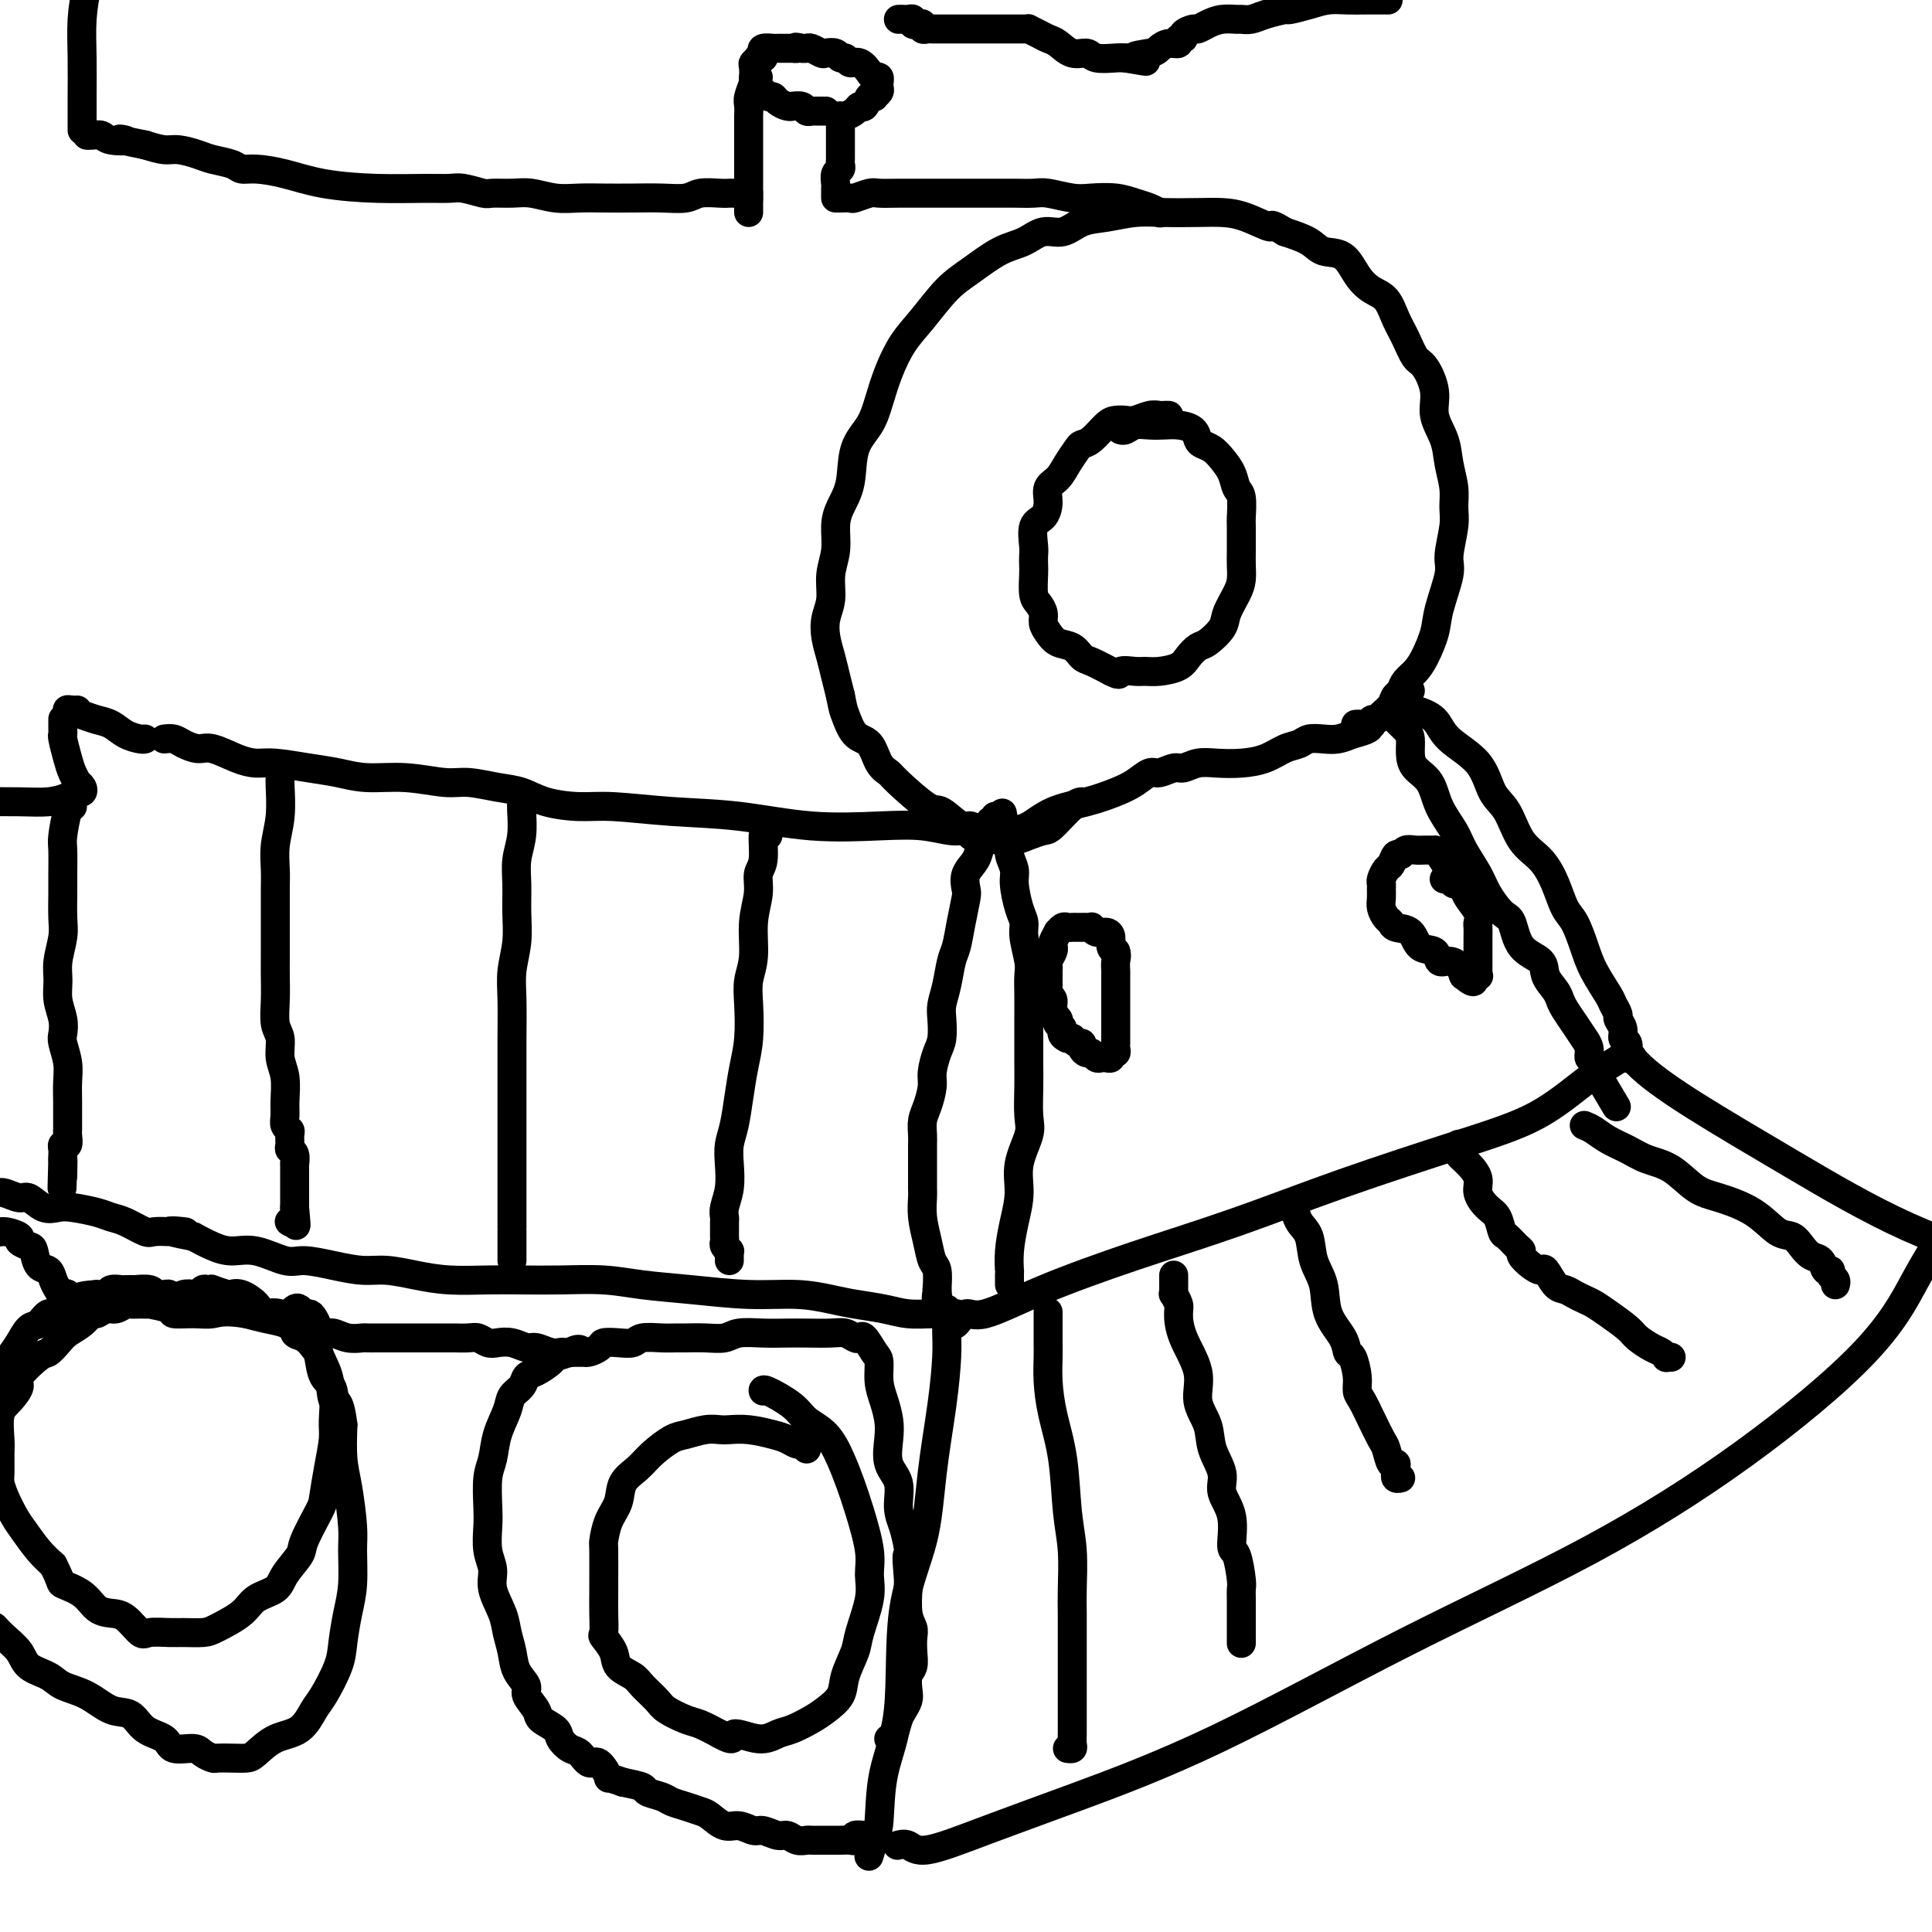
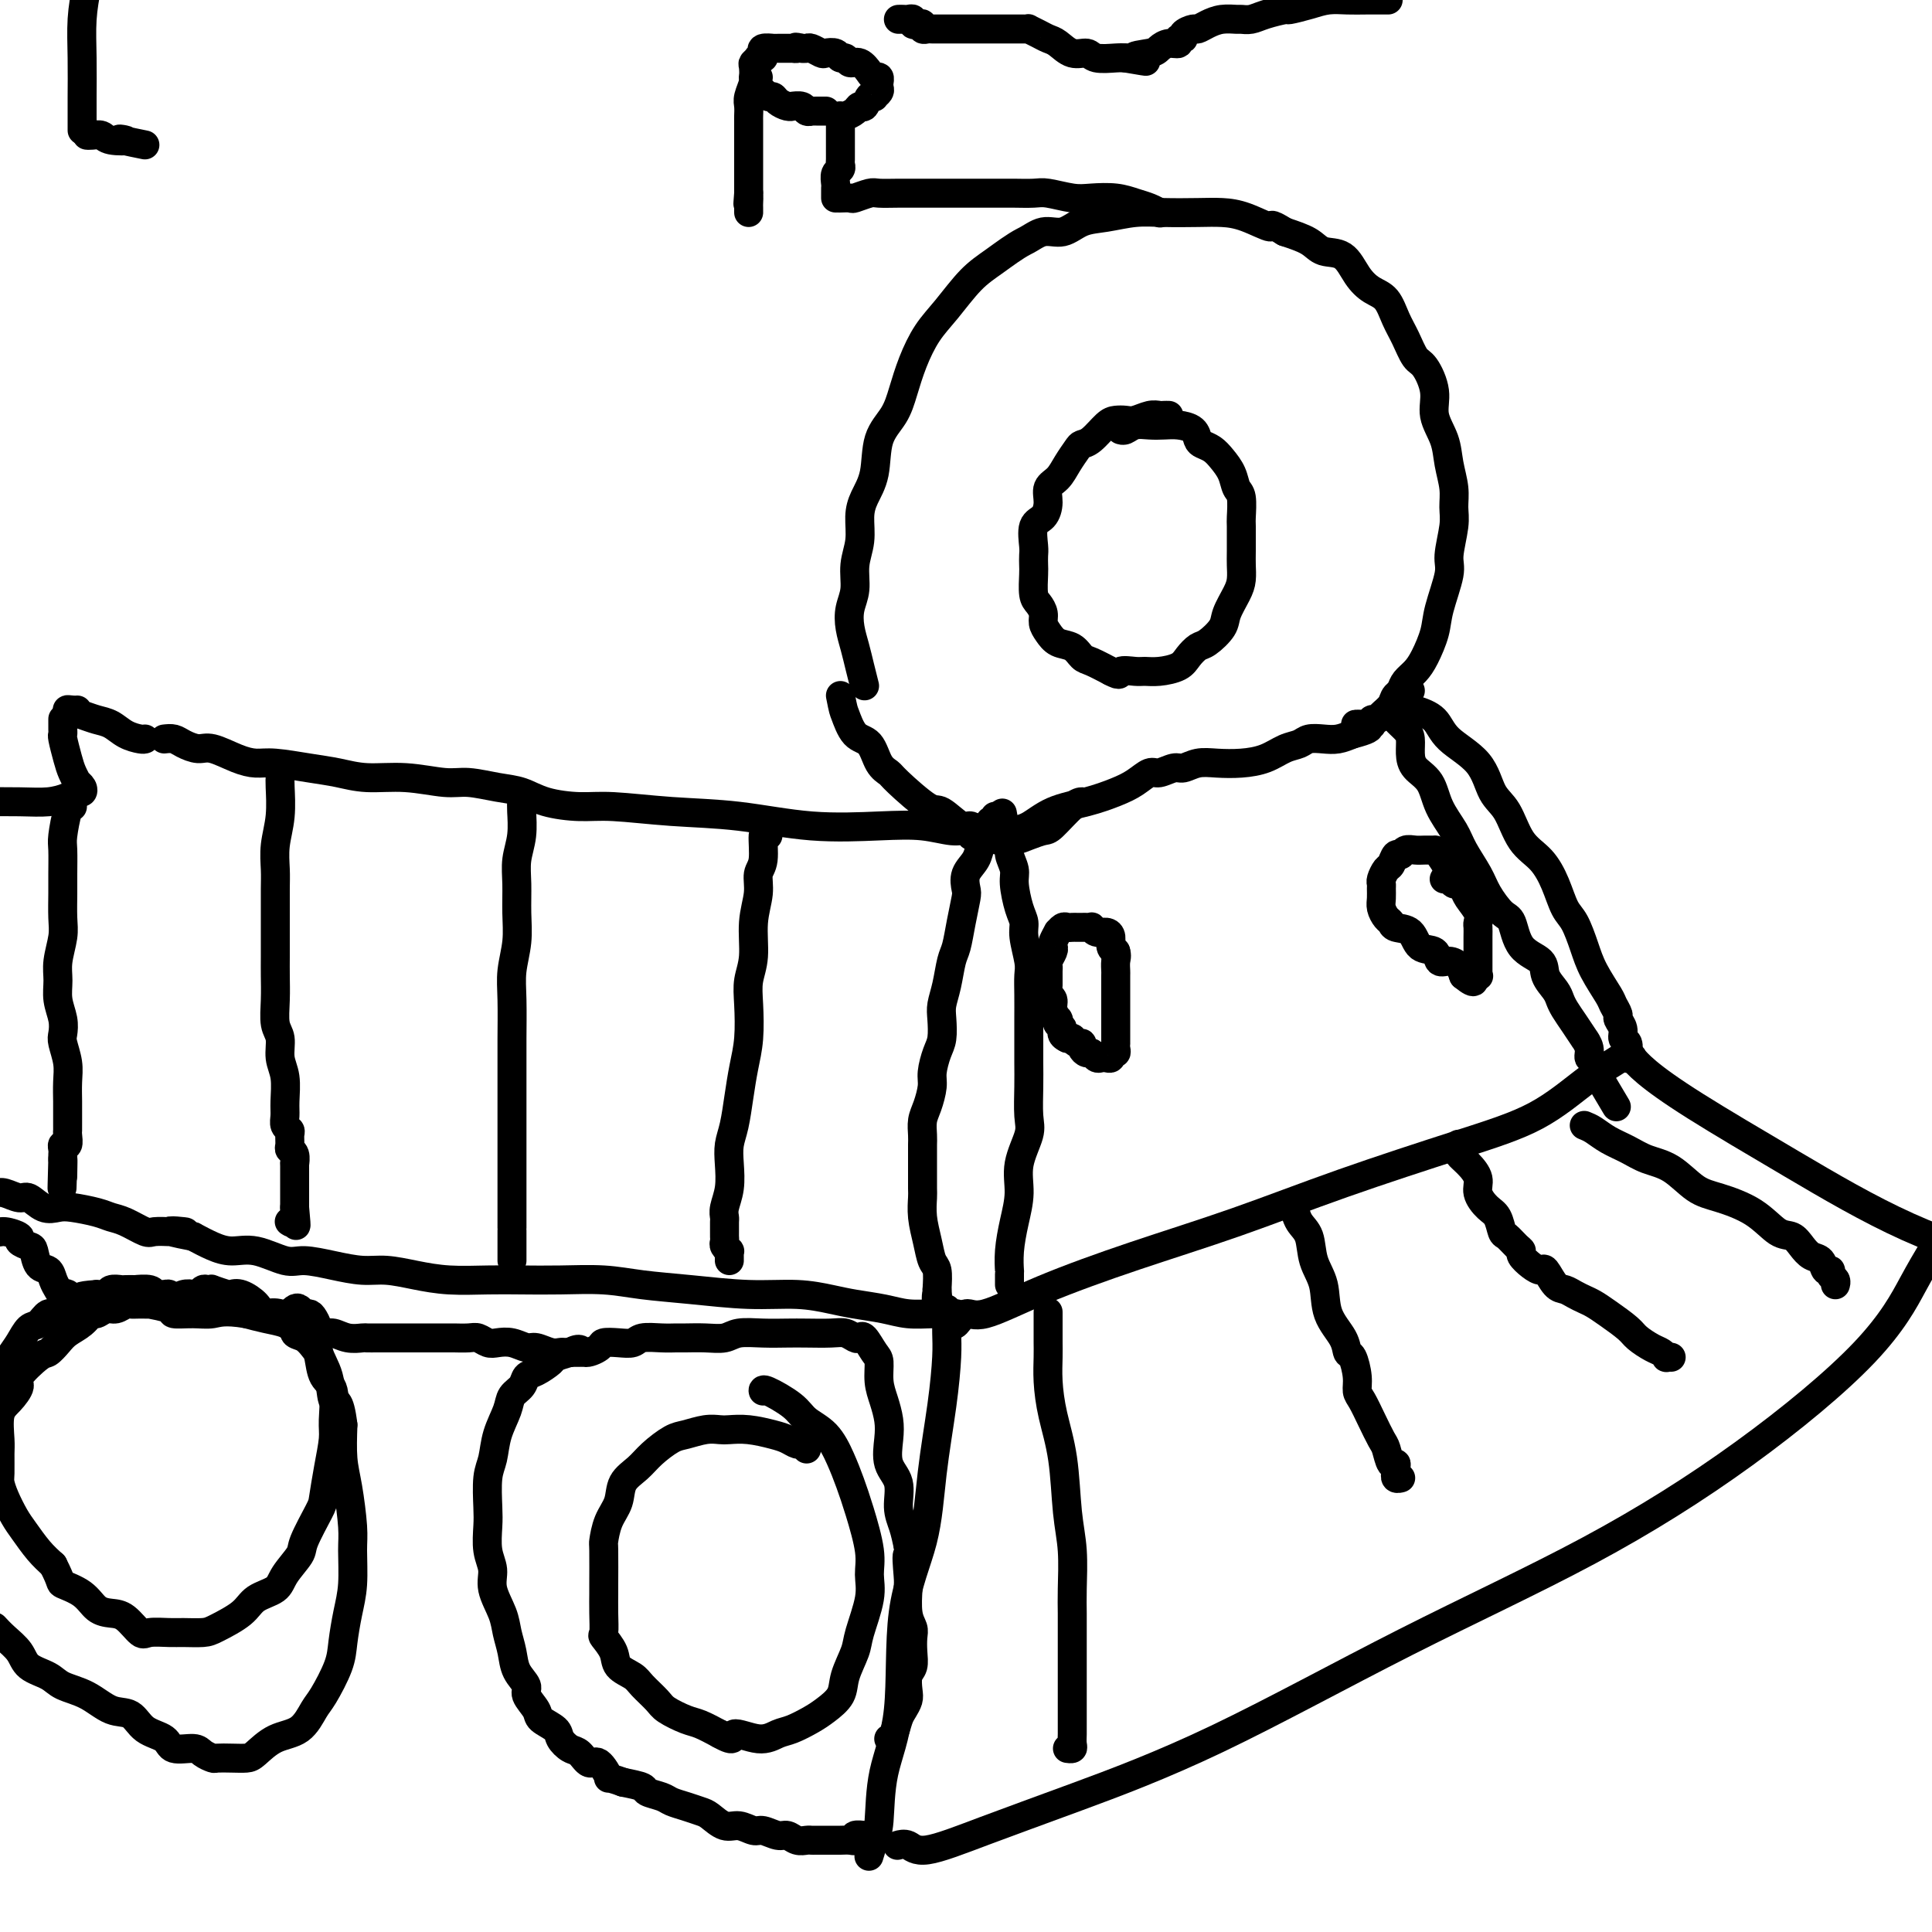
<svg xmlns="http://www.w3.org/2000/svg" viewBox="0 0 400 400" version="1.1">
  <g fill="none" stroke="rgb(0,0,0)" stroke-width="6" stroke-linecap="round" stroke-linejoin="round">
    <path d="M196,271c0.004,0.064 0.009,0.128 0,1c-0.009,0.872 -0.030,2.552 0,4c0.030,1.448 0.112,2.665 0,5c-0.112,2.335 -0.420,5.790 -1,10c-0.580,4.210 -1.434,9.177 -2,14c-0.566,4.823 -0.844,9.501 -2,14c-1.156,4.499 -3.188,8.818 -4,15c-0.812,6.182 -0.403,14.228 -1,20c-0.597,5.772 -2.199,9.270 -3,13c-0.801,3.730 -0.802,7.690 -1,10c-0.198,2.310 -0.592,2.968 -1,4c-0.408,1.032 -0.831,2.438 -1,3c-0.169,0.562 -0.085,0.281 0,0" />
    <path d="M197,274c0.252,0.255 0.503,0.510 1,0c0.497,-0.510 1.238,-1.785 2,-2c0.762,-0.215 1.544,0.631 4,0c2.456,-0.631 6.586,-2.737 12,-5c5.414,-2.263 12.110,-4.682 19,-7c6.890,-2.318 13.972,-4.535 21,-7c7.028,-2.465 14.000,-5.178 22,-8c8.000,-2.822 17.027,-5.755 24,-8c6.973,-2.245 11.893,-3.803 16,-6c4.107,-2.197 7.400,-5.032 10,-7c2.600,-1.968 4.508,-3.068 6,-4c1.492,-0.932 2.569,-1.695 3,-2c0.431,-0.305 0.215,-0.153 0,0" />
    <path d="M337,219c0.465,0.054 0.930,0.108 1,0c0.070,-0.108 -0.255,-0.377 0,0c0.255,0.377 1.090,1.399 3,3c1.910,1.601 4.893,3.780 10,7c5.107,3.220 12.336,7.482 20,12c7.664,4.518 15.761,9.291 24,13c8.239,3.709 16.619,6.355 25,9" />
    <path d="M186,382c-0.173,0.052 -0.347,0.104 0,0c0.347,-0.104 1.214,-0.365 2,0c0.786,0.365 1.491,1.355 4,1c2.509,-0.355 6.822,-2.056 12,-4c5.178,-1.944 11.221,-4.133 19,-7c7.779,-2.867 17.296,-6.413 29,-12c11.704,-5.587 25.597,-13.213 39,-20c13.403,-6.787 26.318,-12.733 38,-19c11.682,-6.267 22.131,-12.855 32,-20c9.869,-7.145 19.157,-14.847 25,-21c5.843,-6.153 8.241,-10.758 10,-14c1.759,-3.242 2.880,-5.121 4,-7" />
    <path d="M217,272c0.000,0.110 0.000,0.219 0,0c-0.000,-0.219 -0.001,-0.767 0,0c0.001,0.767 0.002,2.848 0,4c-0.002,1.152 -0.008,1.373 0,2c0.008,0.627 0.029,1.660 0,3c-0.029,1.340 -0.109,2.988 0,5c0.109,2.012 0.407,4.390 1,7c0.593,2.610 1.479,5.453 2,9c0.521,3.547 0.675,7.798 1,11c0.325,3.202 0.819,5.354 1,8c0.181,2.646 0.048,5.785 0,8c-0.048,2.215 -0.013,3.507 0,5c0.013,1.493 0.003,3.187 0,5c-0.003,1.813 -0.001,3.746 0,5c0.001,1.254 0.000,1.831 0,3c-0.000,1.169 0.000,2.932 0,4c-0.000,1.068 -0.000,1.441 0,2c0.000,0.559 0.001,1.302 0,2c-0.001,0.698 -0.004,1.350 0,2c0.004,0.650 0.015,1.299 0,2c-0.015,0.701 -0.056,1.456 0,2c0.056,0.544 0.207,0.877 0,1c-0.207,0.123 -0.774,0.035 -1,0c-0.226,-0.035 -0.113,-0.018 0,0" />
-     <path d="M243,264c-0.001,0.331 -0.001,0.661 0,1c0.001,0.339 0.004,0.686 0,1c-0.004,0.314 -0.015,0.596 0,1c0.015,0.404 0.057,0.930 0,1c-0.057,0.070 -0.214,-0.318 0,0c0.214,0.318 0.798,1.340 1,2c0.202,0.660 0.023,0.959 0,2c-0.023,1.041 0.111,2.826 1,5c0.889,2.174 2.534,4.738 3,7c0.466,2.262 -0.245,4.222 0,6c0.245,1.778 1.446,3.375 2,5c0.554,1.625 0.459,3.276 1,5c0.541,1.724 1.717,3.519 2,5c0.283,1.481 -0.327,2.649 0,4c0.327,1.351 1.590,2.886 2,5c0.410,2.114 -0.034,4.807 0,6c0.034,1.193 0.545,0.886 1,2c0.455,1.114 0.854,3.648 1,5c0.146,1.352 0.039,1.523 0,2c-0.039,0.477 -0.010,1.261 0,2c0.010,0.739 0.003,1.435 0,2c-0.003,0.565 -0.001,0.999 0,2c0.001,1.001 0.000,2.567 0,3c-0.000,0.433 -0.000,-0.268 0,0c0.000,0.268 0.000,1.505 0,2c-0.000,0.495 -0.000,0.247 0,0" />
    <path d="M268,249c-0.056,0.141 -0.113,0.283 0,1c0.113,0.717 0.395,2.011 1,3c0.605,0.989 1.532,1.675 2,3c0.468,1.325 0.479,3.291 1,5c0.521,1.709 1.554,3.162 2,5c0.446,1.838 0.306,4.060 1,6c0.694,1.940 2.224,3.598 3,5c0.776,1.402 0.799,2.548 1,3c0.201,0.452 0.582,0.209 1,1c0.418,0.791 0.875,2.614 1,4c0.125,1.386 -0.083,2.334 0,3c0.083,0.666 0.456,1.052 1,2c0.544,0.948 1.260,2.460 2,4c0.740,1.540 1.505,3.109 2,4c0.495,0.891 0.721,1.104 1,2c0.279,0.896 0.611,2.474 1,3c0.389,0.526 0.835,0.001 1,0c0.165,-0.001 0.048,0.522 0,1c-0.048,0.478 -0.027,0.913 0,1c0.027,0.087 0.059,-0.172 0,0c-0.059,0.172 -0.208,0.777 0,1c0.208,0.223 0.774,0.064 1,0c0.226,-0.064 0.113,-0.032 0,0" />
    <path d="M302,237c-0.012,-0.094 -0.023,-0.188 0,0c0.023,0.188 0.082,0.658 0,1c-0.082,0.342 -0.303,0.557 0,1c0.303,0.443 1.132,1.114 2,2c0.868,0.886 1.777,1.985 2,3c0.223,1.015 -0.239,1.944 0,3c0.239,1.056 1.181,2.237 2,3c0.819,0.763 1.516,1.108 2,2c0.484,0.892 0.755,2.332 1,3c0.245,0.668 0.464,0.563 1,1c0.536,0.437 1.390,1.414 2,2c0.610,0.586 0.975,0.781 1,1c0.025,0.219 -0.288,0.461 0,1c0.288,0.539 1.179,1.373 2,2c0.821,0.627 1.571,1.047 2,1c0.429,-0.047 0.538,-0.559 1,0c0.462,0.559 1.278,2.191 2,3c0.722,0.809 1.350,0.796 2,1c0.650,0.204 1.323,0.625 2,1c0.677,0.375 1.360,0.705 2,1c0.640,0.295 1.239,0.555 2,1c0.761,0.445 1.685,1.075 3,2c1.315,0.925 3.022,2.147 4,3c0.978,0.853 1.228,1.339 2,2c0.772,0.661 2.067,1.498 3,2c0.933,0.502 1.504,0.671 2,1c0.496,0.329 0.916,0.820 1,1c0.084,0.180 -0.170,0.048 0,0c0.170,-0.048 0.763,-0.014 1,0c0.237,0.014 0.119,0.007 0,0" />
    <path d="M328,233c0.603,0.243 1.206,0.486 2,1c0.794,0.514 1.780,1.300 3,2c1.220,0.700 2.676,1.314 4,2c1.324,0.686 2.517,1.445 4,2c1.483,0.555 3.257,0.906 5,2c1.743,1.094 3.454,2.933 5,4c1.546,1.067 2.928,1.363 5,2c2.072,0.637 4.834,1.614 7,3c2.166,1.386 3.736,3.182 5,4c1.264,0.818 2.222,0.658 3,1c0.778,0.342 1.375,1.187 2,2c0.625,0.813 1.277,1.594 2,2c0.723,0.406 1.518,0.437 2,1c0.482,0.563 0.651,1.657 1,2c0.349,0.343 0.878,-0.066 1,0c0.122,0.066 -0.163,0.605 0,1c0.163,0.395 0.775,0.645 1,1c0.225,0.355 0.064,0.816 0,1c-0.064,0.184 -0.032,0.092 0,0" />
    <path d="M209,266c-0.000,-0.346 -0.001,-0.691 0,-1c0.001,-0.309 0.003,-0.580 0,-1c-0.003,-0.420 -0.011,-0.988 0,-1c0.011,-0.012 0.039,0.533 0,0c-0.039,-0.533 -0.147,-2.145 0,-4c0.147,-1.855 0.547,-3.953 1,-6c0.453,-2.047 0.959,-4.042 1,-6c0.041,-1.958 -0.381,-3.880 0,-6c0.381,-2.120 1.566,-4.436 2,-6c0.434,-1.564 0.116,-2.374 0,-4c-0.116,-1.626 -0.031,-4.069 0,-6c0.031,-1.931 0.008,-3.350 0,-5c-0.008,-1.650 -0.001,-3.531 0,-5c0.001,-1.469 -0.004,-2.525 0,-4c0.004,-1.475 0.016,-3.368 0,-5c-0.016,-1.632 -0.059,-3.005 0,-4c0.059,-0.995 0.222,-1.614 0,-3c-0.222,-1.386 -0.829,-3.539 -1,-5c-0.171,-1.461 0.094,-2.229 0,-3c-0.094,-0.771 -0.546,-1.543 -1,-3c-0.454,-1.457 -0.910,-3.599 -1,-5c-0.090,-1.401 0.186,-2.063 0,-3c-0.186,-0.937 -0.834,-2.150 -1,-3c-0.166,-0.850 0.152,-1.338 0,-2c-0.152,-0.662 -0.773,-1.497 -1,-2c-0.227,-0.503 -0.061,-0.674 0,-1c0.061,-0.326 0.017,-0.807 0,-1c-0.017,-0.193 -0.009,-0.096 0,0" />
    <path d="M208,171c-0.833,-4.667 -0.417,-2.333 0,0" />
    <path d="M209,173c0.189,-0.388 0.378,-0.775 1,-1c0.622,-0.225 1.678,-0.286 3,-1c1.322,-0.714 2.910,-2.080 5,-3c2.090,-0.920 4.680,-1.394 7,-2c2.320,-0.606 4.369,-1.343 6,-2c1.631,-0.657 2.845,-1.233 4,-2c1.155,-0.767 2.251,-1.726 3,-2c0.749,-0.274 1.150,0.137 2,0c0.850,-0.137 2.148,-0.821 3,-1c0.852,-0.179 1.259,0.146 2,0c0.741,-0.146 1.815,-0.764 3,-1c1.185,-0.236 2.481,-0.090 4,0c1.519,0.090 3.260,0.126 5,0c1.740,-0.126 3.480,-0.412 5,-1c1.520,-0.588 2.819,-1.477 4,-2c1.181,-0.523 2.245,-0.679 3,-1c0.755,-0.321 1.202,-0.808 2,-1c0.798,-0.192 1.945,-0.090 3,0c1.055,0.090 2.016,0.169 3,0c0.984,-0.169 1.992,-0.584 3,-1" />
    <path d="M280,152c6.620,-1.686 2.169,-1.901 1,-2c-1.169,-0.099 0.942,-0.081 2,0c1.058,0.081 1.061,0.226 1,0c-0.061,-0.226 -0.186,-0.824 0,-1c0.186,-0.176 0.683,0.068 1,0c0.317,-0.068 0.453,-0.449 1,-1c0.547,-0.551 1.506,-1.272 2,-2c0.494,-0.728 0.524,-1.463 1,-2c0.476,-0.537 1.397,-0.875 2,-1c0.603,-0.125 0.886,-0.036 1,0c0.114,0.036 0.057,0.018 0,0" />
    <path d="M289,146c0.052,0.782 0.105,1.563 0,2c-0.105,0.437 -0.367,0.529 0,1c0.367,0.471 1.362,1.321 2,2c0.638,0.679 0.918,1.188 1,2c0.082,0.812 -0.035,1.929 0,3c0.035,1.071 0.221,2.098 1,3c0.779,0.902 2.152,1.679 3,3c0.848,1.321 1.171,3.184 2,5c0.829,1.816 2.165,3.583 3,5c0.835,1.417 1.169,2.484 2,4c0.831,1.516 2.160,3.480 3,5c0.840,1.520 1.192,2.594 2,4c0.808,1.406 2.071,3.142 3,4c0.929,0.858 1.524,0.838 2,2c0.476,1.162 0.835,3.505 2,5c1.165,1.495 3.138,2.143 4,3c0.862,0.857 0.615,1.922 1,3c0.385,1.078 1.403,2.167 2,3c0.597,0.833 0.772,1.409 1,2c0.228,0.591 0.510,1.197 1,2c0.490,0.803 1.188,1.802 2,3c0.812,1.198 1.738,2.595 2,3c0.262,0.405 -0.140,-0.181 0,0c0.140,0.181 0.821,1.131 1,2c0.179,0.869 -0.145,1.658 0,2c0.145,0.342 0.761,0.236 1,1c0.239,0.764 0.103,2.398 0,3c-0.103,0.602 -0.172,0.172 0,0c0.172,-0.172 0.586,-0.086 1,0" />
    <path d="M331,223c6.333,10.667 3.167,5.333 0,0" />
    <path d="M302,182c-0.361,-0.392 -0.722,-0.785 -1,-1c-0.278,-0.215 -0.473,-0.254 -1,-1c-0.527,-0.746 -1.387,-2.200 -2,-3c-0.613,-0.800 -0.980,-0.948 -1,-1c-0.020,-0.052 0.307,-0.010 0,0c-0.307,0.010 -1.248,-0.013 -2,0c-0.752,0.013 -1.315,0.063 -2,0c-0.685,-0.063 -1.493,-0.239 -2,0c-0.507,0.239 -0.714,0.894 -1,1c-0.286,0.106 -0.651,-0.336 -1,0c-0.349,0.336 -0.682,1.451 -1,2c-0.318,0.549 -0.621,0.531 -1,1c-0.379,0.469 -0.834,1.424 -1,2c-0.166,0.576 -0.042,0.774 0,1c0.042,0.226 0.001,0.480 0,1c-0.001,0.520 0.039,1.306 0,2c-0.039,0.694 -0.158,1.297 0,2c0.158,0.703 0.593,1.506 1,2c0.407,0.494 0.785,0.680 1,1c0.215,0.320 0.266,0.773 1,1c0.734,0.227 2.150,0.228 3,1c0.850,0.772 1.135,2.314 2,3c0.865,0.686 2.312,0.515 3,1c0.688,0.485 0.617,1.625 1,2c0.383,0.375 1.218,-0.014 2,0c0.782,0.014 1.509,0.433 2,1c0.491,0.567 0.745,1.284 1,2" />
    <path d="M303,202c3.022,2.475 2.078,0.661 2,0c-0.078,-0.661 0.711,-0.169 1,0c0.289,0.169 0.077,0.016 0,0c-0.077,-0.016 -0.021,0.105 0,0c0.021,-0.105 0.006,-0.438 0,-1c-0.006,-0.562 -0.002,-1.354 0,-2c0.002,-0.646 0.002,-1.145 0,-2c-0.002,-0.855 -0.007,-2.067 0,-3c0.007,-0.933 0.027,-1.587 0,-2c-0.027,-0.413 -0.101,-0.584 0,-1c0.101,-0.416 0.378,-1.077 0,-2c-0.378,-0.923 -1.410,-2.107 -2,-3c-0.590,-0.893 -0.736,-1.493 -1,-2c-0.264,-0.507 -0.645,-0.920 -1,-1c-0.355,-0.080 -0.683,0.175 -1,0c-0.317,-0.175 -0.624,-0.778 -1,-1c-0.376,-0.222 -0.822,-0.063 -1,0c-0.178,0.063 -0.089,0.032 0,0" />
    <path d="M217,204c0.000,-0.303 0.000,-0.606 0,-1c-0.000,-0.394 -0.001,-0.878 0,-1c0.001,-0.122 0.004,0.118 0,0c-0.004,-0.118 -0.015,-0.595 0,-1c0.015,-0.405 0.055,-0.737 0,-1c-0.055,-0.263 -0.207,-0.456 0,-1c0.207,-0.544 0.773,-1.437 1,-2c0.227,-0.563 0.116,-0.796 0,-1c-0.116,-0.204 -0.238,-0.380 0,-1c0.238,-0.620 0.837,-1.683 1,-2c0.163,-0.317 -0.111,0.111 0,0c0.111,-0.111 0.607,-0.762 1,-1c0.393,-0.238 0.682,-0.064 1,0c0.318,0.064 0.663,0.017 1,0c0.337,-0.017 0.664,-0.006 1,0c0.336,0.006 0.681,0.005 1,0c0.319,-0.005 0.614,-0.016 1,0c0.386,0.016 0.864,0.059 1,0c0.136,-0.059 -0.069,-0.219 0,0c0.069,0.219 0.414,0.818 1,1c0.586,0.182 1.415,-0.054 2,0c0.585,0.054 0.927,0.399 1,1c0.073,0.601 -0.122,1.457 0,2c0.122,0.543 0.561,0.771 1,1" />
    <path d="M231,197c0.309,0.956 0.083,1.345 0,2c-0.083,0.655 -0.022,1.575 0,2c0.022,0.425 0.006,0.355 0,1c-0.006,0.645 -0.002,2.004 0,3c0.002,0.996 0.000,1.628 0,2c-0.000,0.372 -0.000,0.484 0,1c0.000,0.516 0.000,1.435 0,2c-0.000,0.565 -0.000,0.777 0,1c0.000,0.223 -0.000,0.456 0,1c0.000,0.544 0.000,1.399 0,2c-0.000,0.601 -0.000,0.948 0,1c0.000,0.052 0.001,-0.192 0,0c-0.001,0.192 -0.004,0.821 0,1c0.004,0.179 0.016,-0.092 0,0c-0.016,0.092 -0.060,0.547 0,1c0.060,0.453 0.223,0.906 0,1c-0.223,0.094 -0.833,-0.170 -1,0c-0.167,0.170 0.110,0.774 0,1c-0.110,0.226 -0.607,0.075 -1,0c-0.393,-0.075 -0.684,-0.075 -1,0c-0.316,0.075 -0.658,0.226 -1,0c-0.342,-0.226 -0.683,-0.830 -1,-1c-0.317,-0.170 -0.611,0.094 -1,0c-0.389,-0.094 -0.874,-0.547 -1,-1c-0.126,-0.453 0.107,-0.906 0,-1c-0.107,-0.094 -0.554,0.171 -1,0c-0.446,-0.171 -0.889,-0.777 -1,-1c-0.111,-0.223 0.111,-0.064 0,0c-0.111,0.064 -0.556,0.032 -1,0" />
    <path d="M221,215c-1.714,-0.720 -0.999,-1.519 -1,-2c-0.001,-0.481 -0.717,-0.643 -1,-1c-0.283,-0.357 -0.132,-0.908 0,-1c0.132,-0.092 0.246,0.277 0,0c-0.246,-0.277 -0.850,-1.198 -1,-2c-0.150,-0.802 0.156,-1.483 0,-2c-0.156,-0.517 -0.773,-0.870 -1,-1c-0.227,-0.130 -0.065,-0.037 0,0c0.065,0.037 0.032,0.019 0,0" />
    <path d="M206,169c0.119,0.440 0.239,0.879 0,1c-0.239,0.121 -0.836,-0.078 -1,0c-0.164,0.078 0.106,0.432 0,1c-0.106,0.568 -0.589,1.350 -1,2c-0.411,0.650 -0.750,1.169 -1,2c-0.250,0.831 -0.410,1.974 -1,3c-0.590,1.026 -1.611,1.934 -2,3c-0.389,1.066 -0.146,2.289 0,3c0.146,0.711 0.194,0.910 0,2c-0.194,1.090 -0.630,3.072 -1,5c-0.370,1.928 -0.674,3.803 -1,5c-0.326,1.197 -0.675,1.717 -1,3c-0.325,1.283 -0.626,3.329 -1,5c-0.374,1.671 -0.822,2.969 -1,4c-0.178,1.031 -0.085,1.797 0,3c0.085,1.203 0.164,2.843 0,4c-0.164,1.157 -0.569,1.832 -1,3c-0.431,1.168 -0.886,2.830 -1,4c-0.114,1.170 0.113,1.846 0,3c-0.113,1.154 -0.566,2.784 -1,4c-0.434,1.216 -0.848,2.018 -1,3c-0.152,0.982 -0.041,2.144 0,3c0.041,0.856 0.011,1.407 0,2c-0.011,0.593 -0.004,1.228 0,2c0.004,0.772 0.004,1.682 0,3c-0.004,1.318 -0.012,3.043 0,4c0.012,0.957 0.046,1.147 0,2c-0.046,0.853 -0.170,2.369 0,4c0.170,1.631 0.633,3.375 1,5c0.367,1.625 0.637,3.130 1,4c0.363,0.870 0.818,1.106 1,2c0.182,0.894 0.091,2.447 0,4" />
    <path d="M194,267c0.480,5.475 0.181,1.663 0,1c-0.181,-0.663 -0.245,1.822 0,3c0.245,1.178 0.798,1.048 1,1c0.202,-0.048 0.054,-0.013 0,0c-0.054,0.013 -0.015,0.003 0,0c0.015,-0.003 0.004,-0.001 0,0c-0.004,0.001 -0.002,0.000 0,0" />
    <path d="M290,145c-0.231,0.345 -0.462,0.691 0,1c0.462,0.309 1.617,0.582 3,1c1.383,0.418 2.992,0.980 4,2c1.008,1.020 1.413,2.500 3,4c1.587,1.500 4.357,3.022 6,5c1.643,1.978 2.159,4.411 3,6c0.841,1.589 2.007,2.334 3,4c0.993,1.666 1.813,4.254 3,6c1.187,1.746 2.741,2.651 4,4c1.259,1.349 2.223,3.142 3,5c0.777,1.858 1.368,3.779 2,5c0.632,1.221 1.307,1.741 2,3c0.693,1.259 1.405,3.259 2,5c0.595,1.741 1.072,3.225 2,5c0.928,1.775 2.305,3.840 3,5c0.695,1.160 0.707,1.414 1,2c0.293,0.586 0.867,1.504 1,2c0.133,0.496 -0.175,0.572 0,1c0.175,0.428 0.831,1.210 1,2c0.169,0.790 -0.151,1.588 0,2c0.151,0.412 0.772,0.436 1,1c0.228,0.564 0.061,1.667 0,2c-0.061,0.333 -0.016,-0.103 0,0c0.016,0.103 0.005,0.744 0,1c-0.005,0.256 -0.002,0.128 0,0" />
    <path d="M289,146c0.026,-0.470 0.051,-0.941 0,-1c-0.051,-0.059 -0.180,0.292 0,0c0.180,-0.292 0.668,-1.229 1,-2c0.332,-0.771 0.507,-1.378 1,-2c0.493,-0.622 1.303,-1.258 2,-2c0.697,-0.742 1.282,-1.588 2,-3c0.718,-1.412 1.569,-3.389 2,-5c0.431,-1.611 0.441,-2.857 1,-5c0.559,-2.143 1.667,-5.184 2,-7c0.333,-1.816 -0.110,-2.407 0,-4c0.110,-1.593 0.774,-4.189 1,-6c0.226,-1.811 0.014,-2.836 0,-4c-0.014,-1.164 0.170,-2.466 0,-4c-0.170,-1.534 -0.692,-3.301 -1,-5c-0.308,-1.699 -0.400,-3.332 -1,-5c-0.600,-1.668 -1.708,-3.373 -2,-5c-0.292,-1.627 0.231,-3.176 0,-5c-0.231,-1.824 -1.216,-3.924 -2,-5c-0.784,-1.076 -1.368,-1.127 -2,-2c-0.632,-0.873 -1.313,-2.567 -2,-4c-0.687,-1.433 -1.379,-2.605 -2,-4c-0.621,-1.395 -1.171,-3.013 -2,-4c-0.829,-0.987 -1.939,-1.342 -3,-2c-1.061,-0.658 -2.074,-1.618 -3,-3c-0.926,-1.382 -1.764,-3.185 -3,-4c-1.236,-0.815 -2.871,-0.643 -4,-1c-1.129,-0.357 -1.751,-1.245 -3,-2c-1.249,-0.755 -3.124,-1.378 -5,-2" />
-     <path d="M266,48c-3.691,-2.287 -2.418,-1.005 -3,-1c-0.582,0.005 -3.017,-1.268 -5,-2c-1.983,-0.732 -3.513,-0.925 -5,-1c-1.487,-0.075 -2.932,-0.033 -5,0c-2.068,0.033 -4.758,0.055 -7,0c-2.242,-0.055 -4.035,-0.188 -6,0c-1.965,0.188 -4.103,0.698 -6,1c-1.897,0.302 -3.552,0.397 -5,1c-1.448,0.603 -2.690,1.715 -4,2c-1.310,0.285 -2.688,-0.257 -4,0c-1.312,0.257 -2.560,1.313 -4,2c-1.440,0.687 -3.074,1.003 -5,2c-1.926,0.997 -4.144,2.673 -6,4c-1.856,1.327 -3.351,2.304 -5,4c-1.649,1.696 -3.452,4.112 -5,6c-1.548,1.888 -2.842,3.247 -4,5c-1.158,1.753 -2.179,3.900 -3,6c-0.821,2.100 -1.442,4.154 -2,6c-0.558,1.846 -1.054,3.483 -2,5c-0.946,1.517 -2.344,2.915 -3,5c-0.656,2.085 -0.572,4.857 -1,7c-0.428,2.143 -1.368,3.658 -2,5c-0.632,1.342 -0.958,2.511 -1,4c-0.042,1.489 0.198,3.297 0,5c-0.198,1.703 -0.835,3.302 -1,5c-0.165,1.698 0.141,3.497 0,5c-0.141,1.503 -0.728,2.712 -1,4c-0.272,1.288 -0.227,2.654 0,4c0.227,1.346 0.638,2.670 1,4c0.362,1.330 0.675,2.666 1,4c0.325,1.334 0.663,2.667 1,4" />
+     <path d="M266,48c-3.691,-2.287 -2.418,-1.005 -3,-1c-0.582,0.005 -3.017,-1.268 -5,-2c-1.983,-0.732 -3.513,-0.925 -5,-1c-1.487,-0.075 -2.932,-0.033 -5,0c-2.068,0.033 -4.758,0.055 -7,0c-2.242,-0.055 -4.035,-0.188 -6,0c-1.965,0.188 -4.103,0.698 -6,1c-1.897,0.302 -3.552,0.397 -5,1c-1.448,0.603 -2.690,1.715 -4,2c-1.310,0.285 -2.688,-0.257 -4,0c-1.312,0.257 -2.560,1.313 -4,2c-1.926,0.997 -4.144,2.673 -6,4c-1.856,1.327 -3.351,2.304 -5,4c-1.649,1.696 -3.452,4.112 -5,6c-1.548,1.888 -2.842,3.247 -4,5c-1.158,1.753 -2.179,3.900 -3,6c-0.821,2.100 -1.442,4.154 -2,6c-0.558,1.846 -1.054,3.483 -2,5c-0.946,1.517 -2.344,2.915 -3,5c-0.656,2.085 -0.572,4.857 -1,7c-0.428,2.143 -1.368,3.658 -2,5c-0.632,1.342 -0.958,2.511 -1,4c-0.042,1.489 0.198,3.297 0,5c-0.198,1.703 -0.835,3.302 -1,5c-0.165,1.698 0.141,3.497 0,5c-0.141,1.503 -0.728,2.712 -1,4c-0.272,1.288 -0.227,2.654 0,4c0.227,1.346 0.638,2.670 1,4c0.362,1.330 0.675,2.666 1,4c0.325,1.334 0.663,2.667 1,4" />
    <path d="M174,144c0.611,3.156 0.640,3.045 1,4c0.360,0.955 1.051,2.976 2,4c0.949,1.024 2.156,1.049 3,2c0.844,0.951 1.326,2.826 2,4c0.674,1.174 1.539,1.647 2,2c0.461,0.353 0.517,0.586 2,2c1.483,1.414 4.392,4.007 6,5c1.608,0.993 1.914,0.385 3,1c1.086,0.615 2.951,2.453 4,3c1.049,0.547 1.281,-0.196 2,0c0.719,0.196 1.926,1.331 3,2c1.074,0.669 2.015,0.873 3,1c0.985,0.127 2.014,0.178 3,0c0.986,-0.178 1.928,-0.584 3,-1c1.072,-0.416 2.273,-0.844 3,-1c0.727,-0.156 0.978,-0.042 2,-1c1.022,-0.958 2.814,-2.989 4,-4c1.186,-1.011 1.768,-1.003 2,-1c0.232,0.003 0.116,0.002 0,0" />
    <path d="M242,86c-0.349,-0.008 -0.698,-0.016 -1,0c-0.302,0.016 -0.556,0.057 -1,0c-0.444,-0.057 -1.076,-0.210 -2,0c-0.924,0.210 -2.138,0.785 -3,1c-0.862,0.215 -1.373,0.071 -2,0c-0.627,-0.071 -1.372,-0.070 -2,0c-0.628,0.070 -1.141,0.210 -2,1c-0.859,0.790 -2.064,2.232 -3,3c-0.936,0.768 -1.603,0.862 -2,1c-0.397,0.138 -0.522,0.319 -1,1c-0.478,0.681 -1.307,1.863 -2,3c-0.693,1.137 -1.251,2.228 -2,3c-0.749,0.772 -1.689,1.226 -2,2c-0.311,0.774 0.008,1.870 0,3c-0.008,1.130 -0.342,2.295 -1,3c-0.658,0.705 -1.640,0.949 -2,2c-0.360,1.051 -0.097,2.908 0,4c0.097,1.092 0.029,1.419 0,2c-0.029,0.581 -0.018,1.415 0,2c0.018,0.585 0.043,0.919 0,2c-0.043,1.081 -0.153,2.908 0,4c0.153,1.092 0.568,1.448 1,2c0.432,0.552 0.882,1.298 1,2c0.118,0.702 -0.095,1.358 0,2c0.095,0.642 0.499,1.271 1,2c0.501,0.729 1.098,1.560 2,2c0.902,0.440 2.108,0.489 3,1c0.892,0.511 1.471,1.484 2,2c0.529,0.516 1.008,0.576 2,1c0.992,0.424 2.496,1.212 4,2" />
    <path d="M230,139c2.306,1.237 1.570,0.329 2,0c0.430,-0.329 2.026,-0.080 3,0c0.974,0.080 1.325,-0.010 2,0c0.675,0.010 1.674,0.121 3,0c1.326,-0.121 2.979,-0.472 4,-1c1.021,-0.528 1.410,-1.231 2,-2c0.590,-0.769 1.380,-1.602 2,-2c0.620,-0.398 1.070,-0.360 2,-1c0.930,-0.640 2.340,-1.957 3,-3c0.660,-1.043 0.569,-1.813 1,-3c0.431,-1.187 1.383,-2.791 2,-4c0.617,-1.209 0.897,-2.023 1,-3c0.103,-0.977 0.028,-2.118 0,-3c-0.028,-0.882 -0.011,-1.506 0,-3c0.011,-1.494 0.015,-3.859 0,-5c-0.015,-1.141 -0.048,-1.058 0,-2c0.048,-0.942 0.179,-2.911 0,-4c-0.179,-1.089 -0.667,-1.300 -1,-2c-0.333,-0.700 -0.509,-1.888 -1,-3c-0.491,-1.112 -1.296,-2.147 -2,-3c-0.704,-0.853 -1.308,-1.525 -2,-2c-0.692,-0.475 -1.473,-0.754 -2,-1c-0.527,-0.246 -0.801,-0.458 -1,-1c-0.199,-0.542 -0.322,-1.414 -1,-2c-0.678,-0.586 -1.911,-0.885 -3,-1c-1.089,-0.115 -2.033,-0.045 -3,0c-0.967,0.045 -1.958,0.064 -3,0c-1.042,-0.064 -2.135,-0.213 -3,0c-0.865,0.213 -1.502,0.788 -2,1c-0.498,0.212 -0.857,0.061 -1,0c-0.143,-0.061 -0.072,-0.030 0,0" />
    <path d="M240,44c0.159,0.091 0.317,0.182 0,0c-0.317,-0.182 -1.111,-0.636 -2,-1c-0.889,-0.364 -1.873,-0.637 -3,-1c-1.127,-0.363 -2.397,-0.815 -4,-1c-1.603,-0.185 -3.539,-0.102 -5,0c-1.461,0.102 -2.446,0.224 -4,0c-1.554,-0.224 -3.677,-0.792 -5,-1c-1.323,-0.208 -1.846,-0.056 -3,0c-1.154,0.056 -2.939,0.015 -4,0c-1.061,-0.015 -1.399,-0.004 -3,0c-1.601,0.004 -4.465,0.001 -6,0c-1.535,-0.001 -1.742,0.000 -3,0c-1.258,-0.000 -3.567,-0.001 -5,0c-1.433,0.001 -1.988,0.004 -3,0c-1.012,-0.004 -2.479,-0.015 -4,0c-1.521,0.015 -3.095,0.057 -4,0c-0.905,-0.057 -1.143,-0.211 -2,0c-0.857,0.211 -2.335,0.789 -3,1c-0.665,0.211 -0.519,0.057 -1,0c-0.481,-0.057 -1.591,-0.015 -2,0c-0.409,0.015 -0.117,0.004 0,0c0.117,-0.004 0.058,-0.002 0,0" />
    <path d="M173,41c0.002,-0.325 0.004,-0.650 0,-1c-0.004,-0.350 -0.015,-0.724 0,-1c0.015,-0.276 0.057,-0.454 0,-1c-0.057,-0.546 -0.211,-1.459 0,-2c0.211,-0.541 0.789,-0.709 1,-1c0.211,-0.291 0.057,-0.704 0,-1c-0.057,-0.296 -0.015,-0.474 0,-1c0.015,-0.526 0.004,-1.399 0,-2c-0.004,-0.601 -0.001,-0.931 0,-1c0.001,-0.069 0.000,0.122 0,0c-0.000,-0.122 -0.000,-0.558 0,-1c0.000,-0.442 0.000,-0.889 0,-1c-0.000,-0.111 -0.000,0.114 0,0c0.000,-0.114 0.000,-0.567 0,-1c-0.000,-0.433 -0.000,-0.847 0,-1c0.000,-0.153 0.000,-0.044 0,0c-0.000,0.044 -0.000,0.022 0,0" />
    <path d="M174,24c-0.059,-0.021 -0.118,-0.042 0,0c0.118,0.042 0.412,0.147 1,0c0.588,-0.147 1.468,-0.547 2,-1c0.532,-0.453 0.716,-0.958 1,-1c0.284,-0.042 0.668,0.378 1,0c0.332,-0.378 0.611,-1.554 1,-2c0.389,-0.446 0.889,-0.162 1,0c0.111,0.162 -0.167,0.202 0,0c0.167,-0.202 0.778,-0.647 1,-1c0.222,-0.353 0.056,-0.616 0,-1c-0.056,-0.384 -0.003,-0.889 0,-1c0.003,-0.111 -0.043,0.173 0,0c0.043,-0.173 0.177,-0.802 0,-1c-0.177,-0.198 -0.663,0.034 -1,0c-0.337,-0.034 -0.524,-0.334 -1,-1c-0.476,-0.666 -1.240,-1.699 -2,-2c-0.760,-0.301 -1.517,0.129 -2,0c-0.483,-0.129 -0.692,-0.818 -1,-1c-0.308,-0.182 -0.716,0.144 -1,0c-0.284,-0.144 -0.443,-0.756 -1,-1c-0.557,-0.244 -1.511,-0.118 -2,0c-0.489,0.118 -0.512,0.227 -1,0c-0.488,-0.227 -1.439,-0.792 -2,-1c-0.561,-0.208 -0.732,-0.059 -1,0c-0.268,0.059 -0.634,0.030 -1,0" />
    <path d="M166,10c-2.016,-0.464 -1.056,-0.124 -1,0c0.056,0.124 -0.792,0.034 -1,0c-0.208,-0.034 0.224,-0.010 0,0c-0.224,0.010 -1.104,0.005 -2,0c-0.896,-0.005 -1.808,-0.012 -2,0c-0.192,0.012 0.337,0.042 0,0c-0.337,-0.042 -1.539,-0.156 -2,0c-0.461,0.156 -0.180,0.581 0,1c0.180,0.419 0.258,0.831 0,1c-0.258,0.169 -0.854,0.094 -1,0c-0.146,-0.094 0.156,-0.208 0,0c-0.156,0.208 -0.771,0.739 -1,1c-0.229,0.261 -0.072,0.251 0,1c0.072,0.749 0.061,2.257 0,3c-0.061,0.743 -0.171,0.720 0,1c0.171,0.280 0.622,0.862 1,1c0.378,0.138 0.682,-0.170 1,0c0.318,0.170 0.650,0.816 1,1c0.350,0.184 0.719,-0.094 1,0c0.281,0.094 0.474,0.560 1,1c0.526,0.440 1.383,0.854 2,1c0.617,0.146 0.992,0.025 1,0c0.008,-0.025 -0.353,0.046 0,0c0.353,-0.046 1.418,-0.208 2,0c0.582,0.208 0.681,0.788 1,1c0.319,0.212 0.860,0.057 1,0c0.140,-0.057 -0.120,-0.015 0,0c0.120,0.015 0.620,0.004 1,0c0.380,-0.004 0.641,-0.001 1,0c0.359,0.001 0.817,0.000 1,0c0.183,-0.000 0.092,-0.000 0,0" />
    <path d="M157,16c-0.453,-0.035 -0.906,-0.069 -1,0c-0.094,0.069 0.171,0.242 0,1c-0.171,0.758 -0.778,2.100 -1,3c-0.222,0.900 -0.060,1.359 0,2c0.060,0.641 0.016,1.463 0,2c-0.016,0.537 -0.004,0.788 0,1c0.004,0.212 0.001,0.385 0,1c-0.001,0.615 -0.000,1.670 0,2c0.000,0.330 0.000,-0.066 0,0c-0.000,0.066 -0.000,0.595 0,1c0.000,0.405 0.000,0.686 0,1c-0.000,0.314 -0.000,0.663 0,1c0.000,0.337 0.000,0.664 0,1c-0.000,0.336 -0.000,0.683 0,1c0.000,0.317 0.000,0.606 0,1c-0.000,0.394 -0.000,0.893 0,1c0.000,0.107 0.000,-0.179 0,0c-0.000,0.179 -0.000,0.822 0,1c0.000,0.178 0.000,-0.111 0,0c-0.000,0.111 -0.000,0.621 0,1c0.000,0.379 0.000,0.627 0,1c-0.000,0.373 -0.000,0.870 0,1c0.000,0.130 0.000,-0.106 0,0c-0.000,0.106 -0.000,0.553 0,1" />
    <path d="M155,40c-0.309,3.891 -0.083,1.617 0,1c0.083,-0.617 0.022,0.422 0,1c-0.022,0.578 -0.006,0.694 0,1c0.006,0.306 0.002,0.802 0,1c-0.002,0.198 -0.001,0.099 0,0" />
-     <path d="M153,40c-0.301,-0.001 -0.601,-0.001 -1,0c-0.399,0.001 -0.895,0.004 -1,0c-0.105,-0.004 0.182,-0.015 0,0c-0.182,0.015 -0.833,0.057 -2,0c-1.167,-0.057 -2.849,-0.211 -4,0c-1.151,0.211 -1.770,0.788 -3,1c-1.230,0.212 -3.073,0.058 -5,0c-1.927,-0.058 -3.940,-0.019 -6,0c-2.060,0.019 -4.167,0.019 -6,0c-1.833,-0.019 -3.391,-0.058 -5,0c-1.609,0.058 -3.269,0.213 -5,0c-1.731,-0.213 -3.535,-0.793 -5,-1c-1.465,-0.207 -2.593,-0.041 -4,0c-1.407,0.041 -3.092,-0.042 -4,0c-0.908,0.042 -1.038,0.208 -2,0c-0.962,-0.208 -2.754,-0.790 -4,-1c-1.246,-0.210 -1.945,-0.049 -3,0c-1.055,0.049 -2.467,-0.015 -5,0c-2.533,0.015 -6.188,0.110 -10,0c-3.812,-0.110 -7.782,-0.425 -11,-1c-3.218,-0.575 -5.684,-1.411 -8,-2c-2.316,-0.589 -4.481,-0.931 -6,-1c-1.519,-0.069 -2.392,0.135 -3,0c-0.608,-0.135 -0.952,-0.610 -2,-1c-1.048,-0.390 -2.800,-0.696 -4,-1c-1.200,-0.304 -1.847,-0.607 -3,-1c-1.153,-0.393 -2.810,-0.875 -4,-1c-1.190,-0.125 -1.911,0.107 -3,0c-1.089,-0.107 -2.544,-0.554 -4,-1" />
    <path d="M30,30c-8.175,-1.635 -4.611,-1.223 -4,-1c0.611,0.223 -1.731,0.256 -3,0c-1.269,-0.256 -1.464,-0.801 -2,-1c-0.536,-0.199 -1.414,-0.054 -2,0c-0.586,0.054 -0.882,0.015 -1,0c-0.118,-0.015 -0.059,-0.008 0,0" />
    <path d="M202,173c-0.365,0.121 -0.730,0.242 -1,0c-0.270,-0.242 -0.445,-0.848 -1,-1c-0.555,-0.152 -1.489,0.149 -3,0c-1.511,-0.149 -3.599,-0.746 -6,-1c-2.401,-0.254 -5.117,-0.163 -9,0c-3.883,0.163 -8.934,0.398 -14,0c-5.066,-0.398 -10.146,-1.429 -15,-2c-4.854,-0.571 -9.480,-0.682 -14,-1c-4.520,-0.318 -8.934,-0.844 -12,-1c-3.066,-0.156 -4.784,0.059 -7,0c-2.216,-0.059 -4.928,-0.393 -7,-1c-2.072,-0.607 -3.503,-1.487 -5,-2c-1.497,-0.513 -3.060,-0.658 -5,-1c-1.940,-0.342 -4.257,-0.879 -6,-1c-1.743,-0.121 -2.910,0.175 -5,0c-2.090,-0.175 -5.101,-0.821 -8,-1c-2.899,-0.179 -5.685,0.110 -8,0c-2.315,-0.110 -4.158,-0.620 -6,-1c-1.842,-0.380 -3.683,-0.631 -6,-1c-2.317,-0.369 -5.109,-0.854 -7,-1c-1.891,-0.146 -2.881,0.049 -4,0c-1.119,-0.049 -2.369,-0.343 -4,-1c-1.631,-0.657 -3.644,-1.679 -5,-2c-1.356,-0.321 -2.054,0.058 -3,0c-0.946,-0.058 -2.139,-0.554 -3,-1c-0.861,-0.446 -1.389,-0.842 -2,-1c-0.611,-0.158 -1.306,-0.079 -2,0" />
    <path d="M30,153c-0.154,0.059 -0.308,0.118 -1,0c-0.692,-0.118 -1.920,-0.414 -3,-1c-1.080,-0.586 -2.010,-1.464 -3,-2c-0.990,-0.536 -2.041,-0.732 -3,-1c-0.959,-0.268 -1.826,-0.608 -3,-1c-1.174,-0.392 -2.655,-0.837 -3,-1c-0.345,-0.163 0.446,-0.044 1,0c0.554,0.044 0.873,0.013 1,0c0.127,-0.013 0.064,-0.006 0,0" />
    <path d="M17,27c0.002,-1.005 0.003,-2.010 0,-3c-0.003,-0.990 -0.011,-1.967 0,-4c0.011,-2.033 0.041,-5.124 0,-8c-0.041,-2.876 -0.155,-5.536 0,-8c0.155,-2.464 0.577,-4.732 1,-7" />
    <path d="M13,149c0.000,-0.119 0.000,-0.239 0,0c-0.000,0.239 -0.001,0.835 0,1c0.001,0.165 0.003,-0.101 0,0c-0.003,0.101 -0.012,0.568 0,1c0.012,0.432 0.046,0.827 0,1c-0.046,0.173 -0.171,0.123 0,1c0.171,0.877 0.638,2.683 1,4c0.362,1.317 0.620,2.147 1,3c0.380,0.853 0.884,1.730 1,2c0.116,0.270 -0.156,-0.069 0,0c0.156,0.069 0.738,0.544 1,1c0.262,0.456 0.202,0.893 0,1c-0.202,0.107 -0.546,-0.115 -1,0c-0.454,0.115 -1.019,0.567 -2,1c-0.981,0.433 -2.380,0.847 -4,1c-1.620,0.153 -3.463,0.044 -6,0c-2.537,-0.044 -5.769,-0.022 -9,0" />
    <path d="M198,272c-0.368,-0.002 -0.735,-0.003 -1,0c-0.265,0.003 -0.426,0.012 -1,0c-0.574,-0.012 -1.561,-0.044 -3,0c-1.439,0.044 -3.329,0.166 -5,0c-1.671,-0.166 -3.123,-0.618 -5,-1c-1.877,-0.382 -4.178,-0.694 -6,-1c-1.822,-0.306 -3.164,-0.607 -5,-1c-1.836,-0.393 -4.168,-0.880 -7,-1c-2.832,-0.120 -6.166,0.125 -10,0c-3.834,-0.125 -8.169,-0.622 -12,-1c-3.831,-0.378 -7.158,-0.637 -10,-1c-2.842,-0.363 -5.199,-0.828 -8,-1c-2.801,-0.172 -6.046,-0.049 -9,0c-2.954,0.049 -5.615,0.023 -8,0c-2.385,-0.023 -4.492,-0.044 -7,0c-2.508,0.044 -5.418,0.153 -8,0c-2.582,-0.153 -4.838,-0.567 -7,-1c-2.162,-0.433 -4.232,-0.884 -6,-1c-1.768,-0.116 -3.235,0.105 -5,0c-1.765,-0.105 -3.830,-0.535 -6,-1c-2.170,-0.465 -4.446,-0.964 -6,-1c-1.554,-0.036 -2.386,0.391 -4,0c-1.614,-0.391 -4.010,-1.600 -6,-2c-1.990,-0.400 -3.574,0.008 -5,0c-1.426,-0.008 -2.693,-0.431 -4,-1c-1.307,-0.569 -2.653,-1.285 -4,-2" />
    <path d="M40,256c-8.535,-1.618 -3.373,-1.164 -2,-1c1.373,0.164 -1.042,0.037 -2,0c-0.958,-0.037 -0.459,0.015 -1,0c-0.541,-0.015 -2.124,-0.098 -3,0c-0.876,0.098 -1.046,0.376 -2,0c-0.954,-0.376 -2.692,-1.408 -4,-2c-1.308,-0.592 -2.187,-0.745 -3,-1c-0.813,-0.255 -1.559,-0.612 -3,-1c-1.441,-0.388 -3.578,-0.807 -5,-1c-1.422,-0.193 -2.128,-0.161 -3,0c-0.872,0.161 -1.910,0.449 -3,0c-1.090,-0.449 -2.231,-1.637 -3,-2c-0.769,-0.363 -1.165,0.099 -2,0c-0.835,-0.099 -2.109,-0.757 -3,-1c-0.891,-0.243 -1.397,-0.069 -2,0c-0.603,0.069 -1.301,0.035 -2,0" />
    <path d="M15,167c-0.309,-0.087 -0.619,-0.174 -1,1c-0.381,1.174 -0.834,3.609 -1,5c-0.166,1.391 -0.043,1.739 0,3c0.043,1.261 0.008,3.436 0,5c-0.008,1.564 0.012,2.518 0,4c-0.012,1.482 -0.057,3.491 0,5c0.057,1.509 0.215,2.518 0,4c-0.215,1.482 -0.803,3.437 -1,5c-0.197,1.563 -0.001,2.735 0,4c0.001,1.265 -0.192,2.624 0,4c0.192,1.376 0.769,2.769 1,4c0.231,1.231 0.114,2.301 0,3c-0.114,0.699 -0.227,1.026 0,2c0.227,0.974 0.793,2.593 1,4c0.207,1.407 0.056,2.602 0,4c-0.056,1.398 -0.015,3.001 0,4c0.015,0.999 0.004,1.395 0,2c-0.004,0.605 -0.001,1.418 0,2c0.001,0.582 0.001,0.934 0,1c-0.001,0.066 -0.004,-0.155 0,0c0.004,0.155 0.015,0.686 0,1c-0.015,0.314 -0.057,0.413 0,1c0.057,0.587 0.211,1.663 0,2c-0.211,0.337 -0.789,-0.064 -1,0c-0.211,0.064 -0.057,0.594 0,1c0.057,0.406 0.016,0.687 0,1c-0.016,0.313 -0.008,0.656 0,1" />
    <path d="M13,240c-0.310,11.405 -0.083,3.417 0,1c0.083,-2.417 0.024,0.738 0,2c-0.024,1.262 -0.012,0.631 0,0" />
    <path d="M58,160c0.008,0.339 0.016,0.677 0,1c-0.016,0.323 -0.057,0.629 0,2c0.057,1.371 0.211,3.805 0,6c-0.211,2.195 -0.789,4.150 -1,6c-0.211,1.850 -0.057,3.594 0,5c0.057,1.406 0.015,2.475 0,4c-0.015,1.525 -0.004,3.505 0,5c0.004,1.495 -0.000,2.505 0,4c0.000,1.495 0.004,3.477 0,5c-0.004,1.523 -0.016,2.588 0,4c0.016,1.412 0.061,3.170 0,5c-0.061,1.830 -0.227,3.732 0,5c0.227,1.268 0.846,1.901 1,3c0.154,1.099 -0.156,2.665 0,4c0.156,1.335 0.778,2.438 1,4c0.222,1.562 0.045,3.583 0,5c-0.045,1.417 0.041,2.229 0,3c-0.041,0.771 -0.208,1.502 0,2c0.208,0.498 0.792,0.762 1,1c0.208,0.238 0.042,0.450 0,1c-0.042,0.550 0.041,1.437 0,2c-0.041,0.563 -0.207,0.802 0,1c0.207,0.198 0.788,0.354 1,1c0.212,0.646 0.057,1.783 0,2c-0.057,0.217 -0.015,-0.486 0,0c0.015,0.486 0.004,2.162 0,3c-0.004,0.838 -0.001,0.838 0,1c0.001,0.162 0.000,0.487 0,1c-0.000,0.513 -0.000,1.215 0,2c0.000,0.785 0.000,1.653 0,2c-0.000,0.347 -0.000,0.174 0,0" />
    <path d="M61,250c0.603,6.271 0.110,2.949 0,2c-0.110,-0.949 0.163,0.475 0,1c-0.163,0.525 -0.761,0.150 -1,0c-0.239,-0.150 -0.120,-0.075 0,0" />
    <path d="M108,165c0.008,0.315 0.016,0.631 0,1c-0.016,0.369 -0.057,0.793 0,2c0.057,1.207 0.212,3.199 0,5c-0.212,1.801 -0.793,3.411 -1,5c-0.207,1.589 -0.041,3.155 0,5c0.041,1.845 -0.041,3.967 0,6c0.041,2.033 0.207,3.977 0,6c-0.207,2.023 -0.788,4.125 -1,6c-0.212,1.875 -0.057,3.522 0,6c0.057,2.478 0.015,5.787 0,8c-0.015,2.213 -0.004,3.331 0,5c0.004,1.669 0.001,3.888 0,6c-0.001,2.112 -0.000,4.115 0,6c0.000,1.885 0.000,3.650 0,5c-0.000,1.350 -0.000,2.285 0,4c0.000,1.715 0.000,4.209 0,6c-0.000,1.791 -0.000,2.878 0,4c0.000,1.122 0.000,2.279 0,3c-0.000,0.721 -0.000,1.005 0,1c0.000,-0.005 0.000,-0.299 0,0c-0.000,0.299 -0.000,1.190 0,2c0.000,0.810 0.000,1.537 0,2c-0.000,0.463 -0.000,0.660 0,1c0.000,0.340 0.000,0.822 0,1c-0.000,0.178 -0.000,0.051 0,0c0.000,-0.051 0.000,-0.025 0,0" />
    <path d="M159,173c-0.455,-0.498 -0.911,-0.996 -1,0c-0.089,0.996 0.187,3.487 0,5c-0.187,1.513 -0.839,2.049 -1,3c-0.161,0.951 0.167,2.317 0,4c-0.167,1.683 -0.828,3.684 -1,6c-0.172,2.316 0.147,4.946 0,7c-0.147,2.054 -0.760,3.531 -1,5c-0.240,1.469 -0.105,2.931 0,5c0.105,2.069 0.182,4.745 0,7c-0.182,2.255 -0.623,4.090 -1,6c-0.377,1.910 -0.688,3.896 -1,6c-0.312,2.104 -0.623,4.324 -1,6c-0.377,1.676 -0.819,2.806 -1,4c-0.181,1.194 -0.101,2.451 0,4c0.101,1.549 0.223,3.388 0,5c-0.223,1.612 -0.792,2.995 -1,4c-0.208,1.005 -0.055,1.631 0,2c0.055,0.369 0.014,0.480 0,1c-0.014,0.520 0.000,1.450 0,2c-0.000,0.550 -0.014,0.721 0,1c0.014,0.279 0.056,0.666 0,1c-0.056,0.334 -0.211,0.615 0,1c0.211,0.385 0.789,0.874 1,1c0.211,0.126 0.057,-0.111 0,0c-0.057,0.111 -0.015,0.568 0,1c0.015,0.432 0.004,0.838 0,1c-0.004,0.162 -0.002,0.081 0,0" />
    <path d="M186,4c0.341,-0.008 0.683,-0.016 1,0c0.317,0.016 0.611,0.056 1,0c0.389,-0.056 0.874,-0.207 1,0c0.126,0.207 -0.107,0.774 0,1c0.107,0.226 0.552,0.113 1,0c0.448,-0.113 0.898,-0.226 1,0c0.102,0.226 -0.143,0.793 0,1c0.143,0.207 0.675,0.056 1,0c0.325,-0.056 0.442,-0.015 1,0c0.558,0.015 1.557,0.004 2,0c0.443,-0.004 0.331,-0.001 1,0c0.669,0.001 2.119,0.000 3,0c0.881,-0.000 1.195,-0.000 2,0c0.805,0.000 2.103,-0.000 3,0c0.897,0.000 1.393,0.000 2,0c0.607,-0.000 1.324,-0.001 2,0c0.676,0.001 1.311,0.003 2,0c0.689,-0.003 1.430,-0.012 2,0c0.570,0.012 0.967,0.043 1,0c0.033,-0.043 -0.298,-0.161 0,0c0.298,0.161 1.225,0.603 2,1c0.775,0.397 1.399,0.751 2,1c0.601,0.249 1.180,0.392 2,1c0.820,0.608 1.883,1.679 3,2c1.117,0.321 2.289,-0.110 3,0c0.711,0.110 0.961,0.760 2,1c1.039,0.240 2.868,0.068 4,0c1.132,-0.068 1.566,-0.034 2,0" />
    <path d="M233,12c7.568,1.287 2.988,0.504 2,0c-0.988,-0.504 1.615,-0.727 3,-1c1.385,-0.273 1.552,-0.594 2,-1c0.448,-0.406 1.176,-0.896 2,-1c0.824,-0.104 1.744,0.178 2,0c0.256,-0.178 -0.153,-0.818 0,-1c0.153,-0.182 0.869,0.092 1,0c0.131,-0.092 -0.324,-0.550 0,-1c0.324,-0.450 1.428,-0.891 2,-1c0.572,-0.109 0.611,0.114 1,0c0.389,-0.114 1.129,-0.566 2,-1c0.871,-0.434 1.873,-0.851 3,-1c1.127,-0.149 2.380,-0.030 3,0c0.620,0.030 0.608,-0.030 1,0c0.392,0.030 1.189,0.149 2,0c0.811,-0.149 1.637,-0.565 3,-1c1.363,-0.435 3.263,-0.887 4,-1c0.737,-0.113 0.310,0.113 1,0c0.690,-0.113 2.497,-0.566 4,-1c1.503,-0.434 2.701,-0.848 4,-1c1.299,-0.152 2.699,-0.041 4,0c1.301,0.041 2.504,0.011 4,0c1.496,-0.011 3.285,-0.003 4,0c0.715,0.003 0.358,0.002 0,0" />
    <path d="M181,380c-0.371,-0.008 -0.743,-0.016 -1,0c-0.257,0.016 -0.401,0.057 -1,0c-0.599,-0.057 -1.654,-0.211 -2,0c-0.346,0.211 0.016,0.789 0,1c-0.016,0.211 -0.410,0.057 -1,0c-0.590,-0.057 -1.376,-0.015 -2,0c-0.624,0.015 -1.087,0.005 -2,0c-0.913,-0.005 -2.275,-0.005 -3,0c-0.725,0.005 -0.812,0.017 -1,0c-0.188,-0.017 -0.477,-0.061 -1,0c-0.523,0.061 -1.280,0.228 -2,0c-0.720,-0.228 -1.403,-0.850 -2,-1c-0.597,-0.150 -1.107,0.172 -2,0c-0.893,-0.172 -2.168,-0.837 -3,-1c-0.832,-0.163 -1.219,0.178 -2,0c-0.781,-0.178 -1.955,-0.874 -3,-1c-1.045,-0.126 -1.961,0.317 -3,0c-1.039,-0.317 -2.202,-1.394 -3,-2c-0.798,-0.606 -1.230,-0.740 -2,-1c-0.770,-0.260 -1.878,-0.647 -3,-1c-1.122,-0.353 -2.259,-0.672 -3,-1c-0.741,-0.328 -1.085,-0.665 -2,-1c-0.915,-0.335 -2.400,-0.667 -3,-1c-0.600,-0.333 -0.314,-0.667 -1,-1c-0.686,-0.333 -2.343,-0.667 -4,-1" />
    <path d="M129,369c-3.832,-1.429 -2.913,-0.500 -3,-1c-0.087,-0.500 -1.179,-2.427 -2,-3c-0.821,-0.573 -1.370,0.209 -2,0c-0.630,-0.209 -1.343,-1.407 -2,-2c-0.657,-0.593 -1.260,-0.580 -2,-1c-0.740,-0.420 -1.618,-1.271 -2,-2c-0.382,-0.729 -0.269,-1.335 -1,-2c-0.731,-0.665 -2.308,-1.388 -3,-2c-0.692,-0.612 -0.500,-1.114 -1,-2c-0.500,-0.886 -1.692,-2.155 -2,-3c-0.308,-0.845 0.270,-1.267 0,-2c-0.270,-0.733 -1.387,-1.777 -2,-3c-0.613,-1.223 -0.724,-2.623 -1,-4c-0.276,-1.377 -0.719,-2.730 -1,-4c-0.281,-1.270 -0.401,-2.458 -1,-4c-0.599,-1.542 -1.677,-3.438 -2,-5c-0.323,-1.562 0.109,-2.788 0,-4c-0.109,-1.212 -0.758,-2.409 -1,-4c-0.242,-1.591 -0.077,-3.575 0,-5c0.077,-1.425 0.066,-2.289 0,-4c-0.066,-1.711 -0.188,-4.268 0,-6c0.188,-1.732 0.684,-2.638 1,-4c0.316,-1.362 0.451,-3.181 1,-5c0.549,-1.819 1.511,-3.638 2,-5c0.489,-1.362 0.506,-2.267 1,-3c0.494,-0.733 1.465,-1.296 2,-2c0.535,-0.704 0.635,-1.551 1,-2c0.365,-0.449 0.995,-0.502 2,-1c1.005,-0.498 2.386,-1.442 3,-2c0.614,-0.558 0.461,-0.731 1,-1c0.539,-0.269 1.769,-0.635 3,-1" />
    <path d="M118,280c2.360,-1.348 2.261,-0.216 3,0c0.739,0.216 2.318,-0.482 3,-1c0.682,-0.518 0.468,-0.857 1,-1c0.532,-0.143 1.809,-0.091 3,0c1.191,0.091 2.295,0.221 3,0c0.705,-0.221 1.009,-0.791 2,-1c0.991,-0.209 2.667,-0.055 4,0c1.333,0.055 2.322,0.011 3,0c0.678,-0.011 1.044,0.011 2,0c0.956,-0.011 2.503,-0.056 4,0c1.497,0.056 2.944,0.211 4,0c1.056,-0.211 1.721,-0.788 3,-1c1.279,-0.212 3.172,-0.058 5,0c1.828,0.058 3.593,0.019 5,0c1.407,-0.019 2.457,-0.018 4,0c1.543,0.018 3.578,0.055 5,0c1.422,-0.055 2.230,-0.201 3,0c0.770,0.201 1.503,0.748 2,1c0.497,0.252 0.759,0.209 1,0c0.241,-0.209 0.460,-0.584 1,0c0.540,0.584 1.402,2.126 2,3c0.598,0.874 0.931,1.078 1,2c0.069,0.922 -0.127,2.560 0,4c0.127,1.440 0.578,2.680 1,4c0.422,1.320 0.816,2.719 1,4c0.184,1.281 0.157,2.442 0,4c-0.157,1.558 -0.445,3.511 0,5c0.445,1.489 1.625,2.512 2,4c0.375,1.488 -0.053,3.439 0,5c0.053,1.561 0.587,2.732 1,4c0.413,1.268 0.707,2.634 1,4" />
    <path d="M188,320c1.548,6.892 0.419,2.623 0,2c-0.419,-0.623 -0.126,2.398 0,4c0.126,1.602 0.086,1.783 0,3c-0.086,1.217 -0.218,3.471 0,5c0.218,1.529 0.787,2.334 1,3c0.213,0.666 0.071,1.193 0,2c-0.071,0.807 -0.071,1.893 0,3c0.071,1.107 0.212,2.236 0,3c-0.212,0.764 -0.778,1.162 -1,2c-0.222,0.838 -0.101,2.116 0,3c0.101,0.884 0.181,1.375 0,2c-0.181,0.625 -0.623,1.383 -1,2c-0.377,0.617 -0.689,1.093 -1,2c-0.311,0.907 -0.622,2.244 -1,3c-0.378,0.756 -0.822,0.930 -1,1c-0.178,0.070 -0.089,0.035 0,0" />
    <path d="M167,300c-0.354,-0.447 -0.709,-0.894 -1,-1c-0.291,-0.106 -0.519,0.129 -1,0c-0.481,-0.129 -1.217,-0.623 -2,-1c-0.783,-0.377 -1.615,-0.638 -3,-1c-1.385,-0.362 -3.323,-0.826 -5,-1c-1.677,-0.174 -3.095,-0.059 -4,0c-0.905,0.059 -1.299,0.063 -2,0c-0.701,-0.063 -1.709,-0.194 -3,0c-1.291,0.194 -2.864,0.711 -4,1c-1.136,0.289 -1.833,0.349 -3,1c-1.167,0.651 -2.802,1.895 -4,3c-1.198,1.105 -1.957,2.073 -3,3c-1.043,0.927 -2.371,1.815 -3,3c-0.629,1.185 -0.561,2.668 -1,4c-0.439,1.332 -1.386,2.511 -2,4c-0.614,1.489 -0.897,3.286 -1,4c-0.103,0.714 -0.027,0.346 0,2c0.027,1.654 0.005,5.331 0,7c-0.005,1.669 0.006,1.332 0,2c-0.006,0.668 -0.029,2.343 0,4c0.029,1.657 0.109,3.298 0,4c-0.109,0.702 -0.406,0.466 0,1c0.406,0.534 1.517,1.837 2,3c0.483,1.163 0.340,2.184 1,3c0.660,0.816 2.123,1.427 3,2c0.877,0.573 1.168,1.108 2,2c0.832,0.892 2.206,2.139 3,3c0.794,0.861 1.007,1.334 2,2c0.993,0.666 2.767,1.526 4,2c1.233,0.474 1.924,0.564 3,1c1.076,0.436 2.538,1.218 4,2" />
    <path d="M149,359c3.681,2.091 2.382,0.320 3,0c0.618,-0.320 3.151,0.813 5,1c1.849,0.187 3.014,-0.571 4,-1c0.986,-0.429 1.793,-0.528 3,-1c1.207,-0.472 2.814,-1.316 4,-2c1.186,-0.684 1.952,-1.208 3,-2c1.048,-0.792 2.380,-1.852 3,-3c0.620,-1.148 0.530,-2.382 1,-4c0.470,-1.618 1.501,-3.619 2,-5c0.499,-1.381 0.468,-2.143 1,-4c0.532,-1.857 1.629,-4.810 2,-7c0.371,-2.190 0.017,-3.617 0,-5c-0.017,-1.383 0.303,-2.723 0,-5c-0.303,-2.277 -1.229,-5.491 -2,-8c-0.771,-2.509 -1.386,-4.313 -2,-6c-0.614,-1.687 -1.226,-3.258 -2,-5c-0.774,-1.742 -1.710,-3.654 -3,-5c-1.290,-1.346 -2.934,-2.126 -4,-3c-1.066,-0.874 -1.554,-1.843 -3,-3c-1.446,-1.157 -3.851,-2.504 -5,-3c-1.149,-0.496 -1.043,-0.142 -1,0c0.043,0.142 0.021,0.071 0,0" />
    <path d="M120,280c-0.216,-0.002 -0.432,-0.005 -1,0c-0.568,0.005 -1.488,0.016 -2,0c-0.512,-0.016 -0.615,-0.061 -1,0c-0.385,0.061 -1.051,0.226 -2,0c-0.949,-0.226 -2.179,-0.844 -3,-1c-0.821,-0.156 -1.231,0.151 -2,0c-0.769,-0.151 -1.895,-0.758 -3,-1c-1.105,-0.242 -2.188,-0.117 -3,0c-0.812,0.117 -1.353,0.228 -2,0c-0.647,-0.228 -1.398,-0.793 -2,-1c-0.602,-0.207 -1.053,-0.055 -2,0c-0.947,0.055 -2.389,0.015 -3,0c-0.611,-0.015 -0.392,-0.004 -1,0c-0.608,0.004 -2.045,0.001 -3,0c-0.955,-0.001 -1.429,-0.000 -2,0c-0.571,0.000 -1.241,0.000 -2,0c-0.759,-0.000 -1.608,0.000 -2,0c-0.392,-0.000 -0.327,-0.000 -1,0c-0.673,0.000 -2.084,0.001 -3,0c-0.916,-0.001 -1.337,-0.004 -2,0c-0.663,0.004 -1.566,0.016 -2,0c-0.434,-0.016 -0.398,-0.061 -1,0c-0.602,0.061 -1.842,0.227 -3,0c-1.158,-0.227 -2.234,-0.849 -3,-1c-0.766,-0.151 -1.222,0.167 -2,0c-0.778,-0.167 -1.877,-0.818 -3,-1c-1.123,-0.182 -2.270,0.106 -3,0c-0.730,-0.106 -1.043,-0.605 -2,-1c-0.957,-0.395 -2.559,-0.684 -4,-1c-1.441,-0.316 -2.720,-0.658 -4,-1" />
    <path d="M51,272c-4.657,-0.770 -5.799,-0.196 -7,0c-1.201,0.196 -2.460,0.014 -4,0c-1.540,-0.014 -3.361,0.140 -4,0c-0.639,-0.140 -0.098,-0.573 -1,-1c-0.902,-0.427 -3.249,-0.848 -4,-1c-0.751,-0.152 0.094,-0.037 0,0c-0.094,0.037 -1.127,-0.005 -2,0c-0.873,0.005 -1.586,0.058 -2,0c-0.414,-0.058 -0.530,-0.227 -1,0c-0.470,0.227 -1.294,0.851 -2,1c-0.706,0.149 -1.295,-0.178 -2,0c-0.705,0.178 -1.525,0.862 -2,1c-0.475,0.138 -0.603,-0.271 -1,0c-0.397,0.271 -1.062,1.221 -2,2c-0.938,0.779 -2.148,1.385 -3,2c-0.852,0.615 -1.348,1.238 -2,2c-0.652,0.762 -1.462,1.664 -2,2c-0.538,0.336 -0.803,0.107 -2,1c-1.197,0.893 -3.326,2.907 -4,4c-0.674,1.093 0.107,1.263 0,2c-0.107,0.737 -1.100,2.039 -2,3c-0.900,0.961 -1.706,1.580 -2,3c-0.294,1.420 -0.077,3.642 0,5c0.077,1.358 0.013,1.851 0,3c-0.013,1.149 0.026,2.953 0,4c-0.026,1.047 -0.117,1.337 0,2c0.117,0.663 0.443,1.700 1,3c0.557,1.300 1.345,2.864 2,4c0.655,1.136 1.176,1.844 2,3c0.824,1.156 1.950,2.759 3,4c1.050,1.241 2.025,2.121 3,3" />
    <path d="M11,324c1.950,3.769 1.326,3.690 2,4c0.674,0.310 2.646,1.009 4,2c1.354,0.991 2.090,2.276 3,3c0.910,0.724 1.994,0.888 3,1c1.006,0.112 1.934,0.174 3,1c1.066,0.826 2.271,2.418 3,3c0.729,0.582 0.983,0.155 2,0c1.017,-0.155 2.797,-0.036 4,0c1.203,0.036 1.829,-0.011 3,0c1.171,0.011 2.888,0.078 4,0c1.112,-0.078 1.619,-0.302 3,-1c1.381,-0.698 3.635,-1.871 5,-3c1.365,-1.129 1.841,-2.213 3,-3c1.159,-0.787 3.001,-1.275 4,-2c0.999,-0.725 1.157,-1.686 2,-3c0.843,-1.314 2.372,-2.982 3,-4c0.628,-1.018 0.354,-1.385 1,-3c0.646,-1.615 2.211,-4.477 3,-6c0.789,-1.523 0.802,-1.707 1,-3c0.198,-1.293 0.582,-3.695 1,-6c0.418,-2.305 0.869,-4.512 1,-6c0.131,-1.488 -0.058,-2.257 0,-4c0.058,-1.743 0.364,-4.460 0,-6c-0.364,-1.540 -1.398,-1.903 -2,-3c-0.602,-1.097 -0.772,-2.926 -1,-4c-0.228,-1.074 -0.515,-1.391 -1,-2c-0.485,-0.609 -1.169,-1.508 -2,-2c-0.831,-0.492 -1.810,-0.575 -2,-1c-0.190,-0.425 0.411,-1.191 0,-2c-0.411,-0.809 -1.832,-1.660 -3,-2c-1.168,-0.340 -2.084,-0.170 -3,0" />
    <path d="M55,272c-1.231,-0.642 -1.308,-1.248 -2,-2c-0.692,-0.752 -1.999,-1.652 -3,-2c-1.001,-0.348 -1.697,-0.146 -2,0c-0.303,0.146 -0.214,0.234 -1,0c-0.786,-0.234 -2.448,-0.791 -3,-1c-0.552,-0.209 0.008,-0.070 0,0c-0.008,0.070 -0.582,0.070 -1,0c-0.418,-0.070 -0.680,-0.211 -1,0c-0.320,0.211 -0.697,0.774 -1,1c-0.303,0.226 -0.530,0.114 -1,0c-0.470,-0.114 -1.183,-0.231 -2,0c-0.817,0.231 -1.739,0.808 -2,1c-0.261,0.192 0.137,-0.001 0,0c-0.137,0.001 -0.811,0.198 -1,0c-0.189,-0.198 0.106,-0.789 0,-1c-0.106,-0.211 -0.615,-0.043 -1,0c-0.385,0.043 -0.648,-0.041 -1,0c-0.352,0.041 -0.795,0.207 -1,0c-0.205,-0.207 -0.172,-0.787 -1,-1c-0.828,-0.213 -2.516,-0.058 -3,0c-0.484,0.058 0.236,0.019 0,0c-0.236,-0.019 -1.428,-0.019 -2,0c-0.572,0.019 -0.524,0.057 -1,0c-0.476,-0.057 -1.474,-0.208 -2,0c-0.526,0.208 -0.579,0.774 -1,1c-0.421,0.226 -1.211,0.113 -2,0" />
    <path d="M20,268c-4.357,0.311 -3.250,0.589 -3,1c0.250,0.411 -0.356,0.954 -1,1c-0.644,0.046 -1.327,-0.407 -2,0c-0.673,0.407 -1.335,1.673 -2,2c-0.665,0.327 -1.333,-0.286 -2,0c-0.667,0.286 -1.334,1.472 -2,2c-0.666,0.528 -1.330,0.398 -2,1c-0.670,0.602 -1.345,1.935 -2,3c-0.655,1.065 -1.289,1.863 -2,3c-0.711,1.137 -1.499,2.614 -2,4c-0.501,1.386 -0.715,2.682 -1,4c-0.285,1.318 -0.643,2.659 -1,4" />
    <path d="M-1,337c-0.144,-0.156 -0.288,-0.313 0,0c0.288,0.313 1.009,1.095 2,2c0.991,0.905 2.252,1.932 3,3c0.748,1.068 0.983,2.178 2,3c1.017,0.822 2.818,1.356 4,2c1.182,0.644 1.746,1.398 3,2c1.254,0.602 3.197,1.053 5,2c1.803,0.947 3.464,2.391 5,3c1.536,0.609 2.947,0.383 4,1c1.053,0.617 1.748,2.077 3,3c1.252,0.923 3.061,1.309 4,2c0.939,0.691 1.010,1.688 2,2c0.990,0.312 2.901,-0.060 4,0c1.099,0.060 1.387,0.552 2,1c0.613,0.448 1.552,0.851 2,1c0.448,0.149 0.404,0.044 1,0c0.596,-0.044 1.832,-0.026 3,0c1.168,0.026 2.267,0.060 3,0c0.733,-0.060 1.101,-0.215 2,-1c0.899,-0.785 2.328,-2.201 4,-3c1.672,-0.799 3.586,-0.981 5,-2c1.414,-1.019 2.329,-2.876 3,-4c0.671,-1.124 1.098,-1.515 2,-3c0.902,-1.485 2.280,-4.063 3,-6c0.720,-1.937 0.782,-3.231 1,-5c0.218,-1.769 0.592,-4.012 1,-6c0.408,-1.988 0.852,-3.719 1,-6c0.148,-2.281 0.001,-5.111 0,-7c-0.001,-1.889 0.144,-2.836 0,-5c-0.144,-2.164 -0.577,-5.544 -1,-8c-0.423,-2.456 -0.835,-3.987 -1,-6c-0.165,-2.013 -0.082,-4.506 0,-7" />
    <path d="M71,295c-0.735,-6.001 -1.573,-4.504 -2,-5c-0.427,-0.496 -0.443,-2.984 -1,-5c-0.557,-2.016 -1.655,-3.558 -2,-5c-0.345,-1.442 0.062,-2.782 0,-4c-0.062,-1.218 -0.594,-2.313 -1,-3c-0.406,-0.687 -0.687,-0.965 -1,-1c-0.313,-0.035 -0.658,0.173 -1,0c-0.342,-0.173 -0.679,-0.727 -1,-1c-0.321,-0.273 -0.625,-0.266 -1,0c-0.375,0.266 -0.821,0.790 -1,1c-0.179,0.210 -0.089,0.105 0,0" />
    <path d="M15,271c0.120,-0.485 0.239,-0.969 0,-1c-0.239,-0.031 -0.838,0.393 -1,0c-0.162,-0.393 0.112,-1.601 0,-2c-0.112,-0.399 -0.611,0.011 -1,0c-0.389,-0.011 -0.668,-0.444 -1,-1c-0.332,-0.556 -0.717,-1.234 -1,-2c-0.283,-0.766 -0.462,-1.620 -1,-2c-0.538,-0.380 -1.434,-0.287 -2,-1c-0.566,-0.713 -0.803,-2.234 -1,-3c-0.197,-0.766 -0.356,-0.778 -1,-1c-0.644,-0.222 -1.775,-0.653 -2,-1c-0.225,-0.347 0.455,-0.608 0,-1c-0.455,-0.392 -2.046,-0.913 -3,-1c-0.954,-0.087 -1.273,0.261 -2,0c-0.727,-0.261 -1.864,-1.130 -3,-2" />
  </g>
</svg>